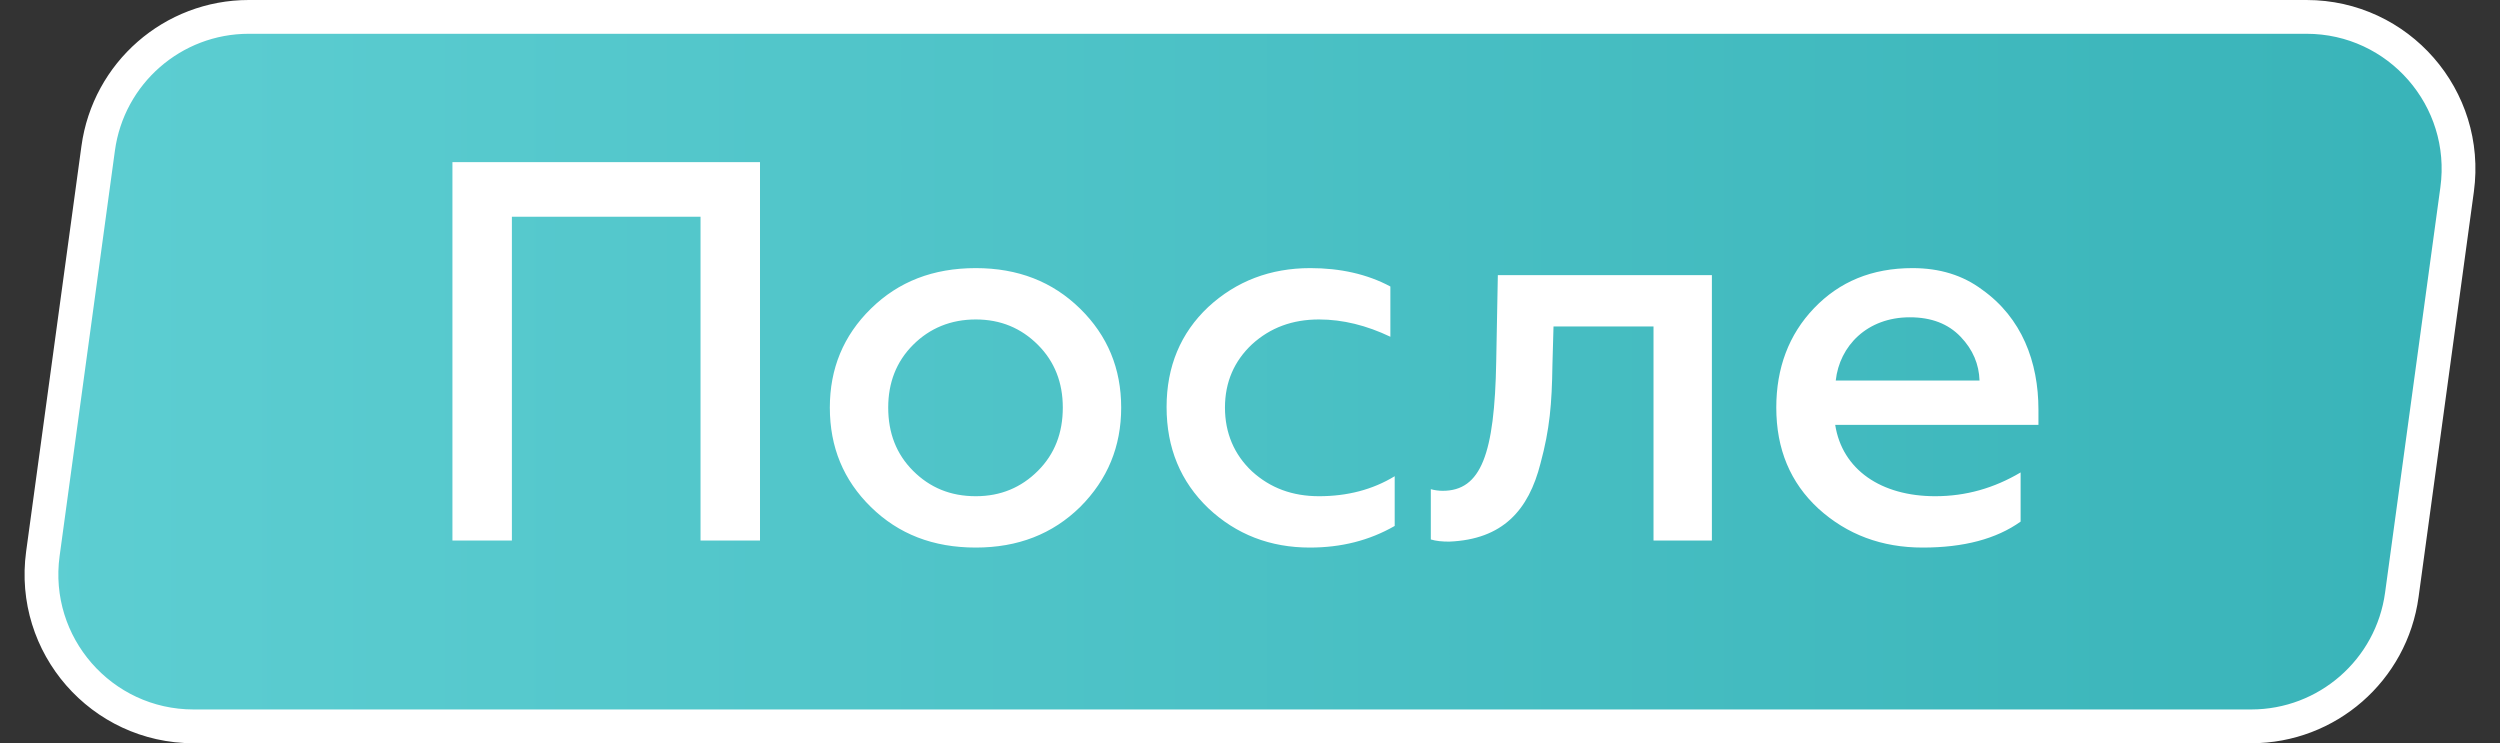
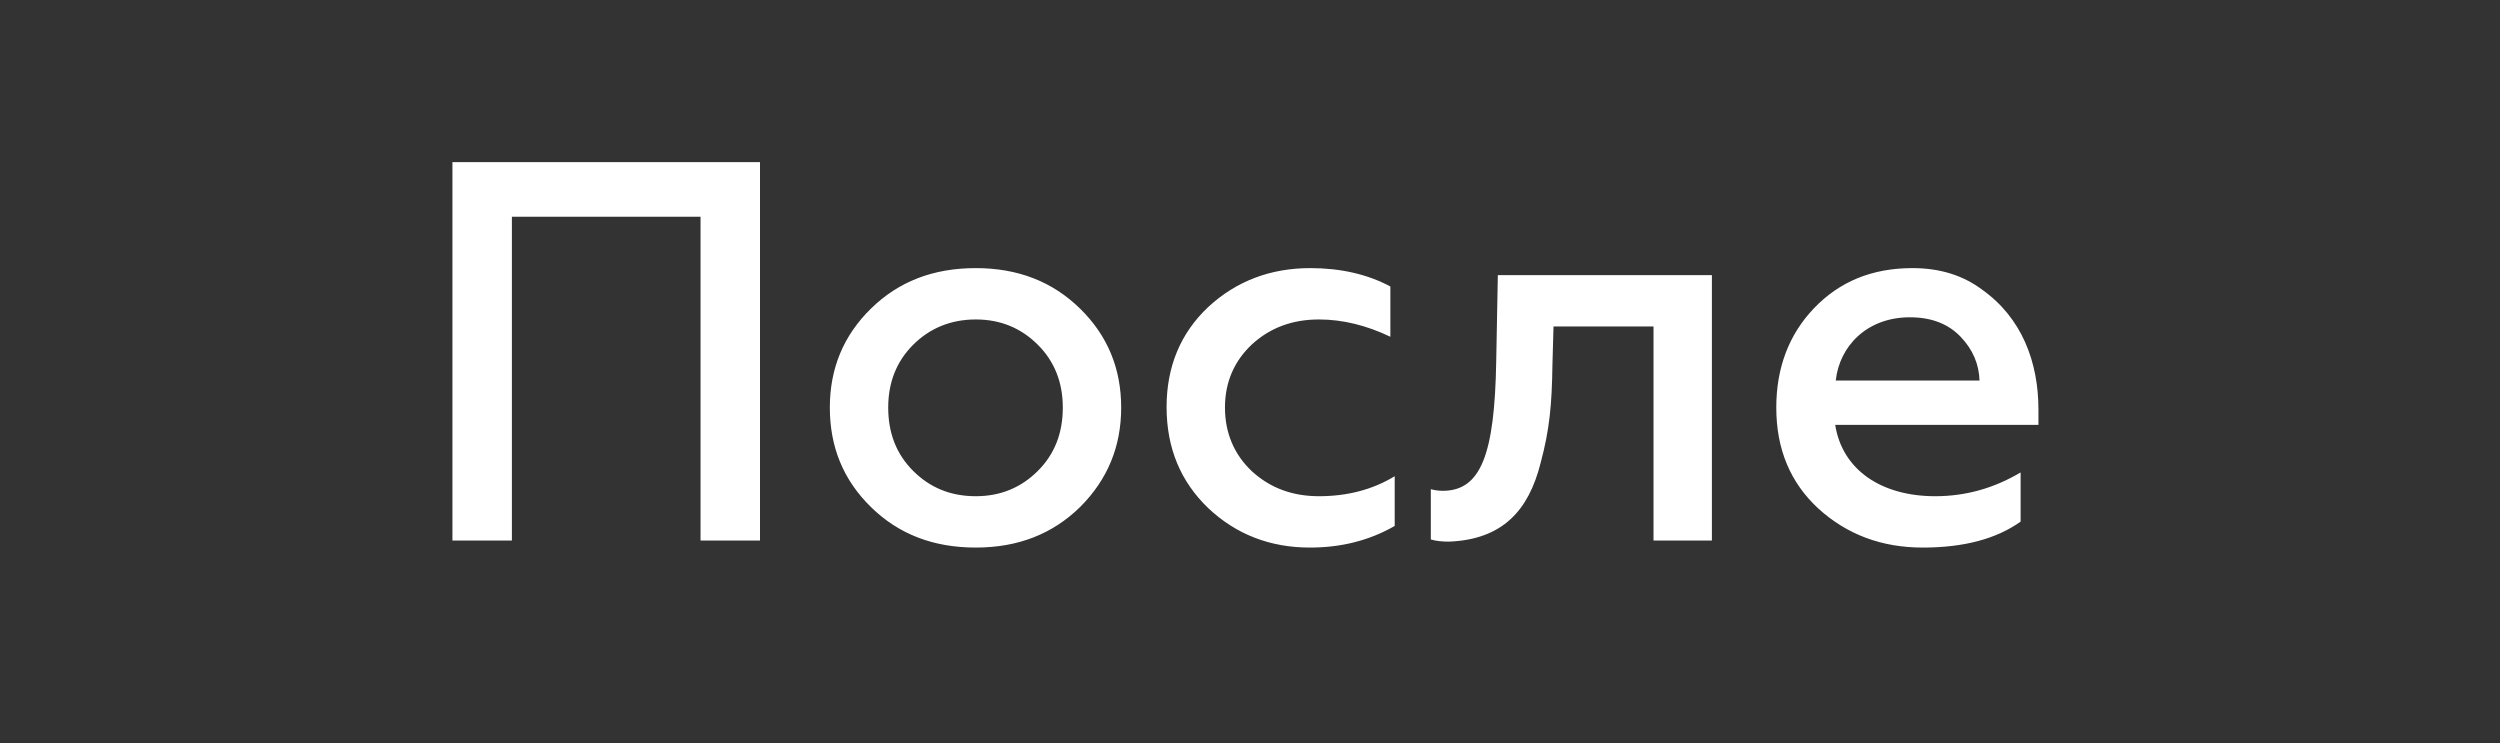
<svg xmlns="http://www.w3.org/2000/svg" width="74" height="22" viewBox="0 0 74 22" fill="none">
  <rect x="0" y="0" width="74" height="22" fill="#333333" stroke="none" />
-   <path d="M2.906 4.392C3.21 2.162 5.114 0.5 7.364 0.5H68.272C70.999 0.5 73.099 2.906 72.731 5.608L71.094 17.608C70.79 19.838 68.886 21.5 66.635 21.5H5.728C3.001 21.5 0.901 19.094 1.269 16.392L2.906 4.392Z" fill="url(#paint0_linear_42_448)" stroke="white" />
  <path d="M15.152 16V6.416H20.736V16H22.496V4.8H13.392V16H15.152ZM28.883 14.688C28.131 14.688 27.523 14.432 27.027 13.936C26.531 13.44 26.291 12.816 26.291 12.064C26.291 11.328 26.531 10.704 27.027 10.208C27.523 9.712 28.147 9.456 28.883 9.456C29.619 9.456 30.227 9.712 30.723 10.208C31.219 10.704 31.459 11.328 31.459 12.064C31.459 12.816 31.219 13.44 30.723 13.936C30.227 14.432 29.619 14.688 28.883 14.688ZM28.883 16.208C30.131 16.208 31.155 15.808 31.971 15.008C32.787 14.192 33.187 13.216 33.187 12.064C33.187 10.912 32.787 9.936 31.971 9.136C31.155 8.336 30.131 7.936 28.883 7.936C27.619 7.936 26.595 8.336 25.779 9.136C24.963 9.936 24.563 10.912 24.563 12.064C24.563 13.232 24.963 14.208 25.779 15.008C26.595 15.808 27.619 16.208 28.883 16.208ZM38.771 16.208C39.699 16.208 40.531 16 41.283 15.568V14.096C40.627 14.496 39.875 14.688 39.043 14.688C38.259 14.688 37.603 14.448 37.059 13.952C36.531 13.456 36.259 12.816 36.259 12.064C36.259 11.312 36.531 10.688 37.059 10.192C37.603 9.696 38.259 9.456 39.043 9.456C39.747 9.456 40.451 9.632 41.155 9.968V8.48C40.467 8.112 39.667 7.936 38.787 7.936C37.603 7.936 36.595 8.32 35.763 9.088C34.947 9.856 34.531 10.848 34.531 12.048C34.531 13.264 34.947 14.256 35.763 15.04C36.595 15.824 37.603 16.208 38.771 16.208ZM48.944 9.664V16H50.672V8.144H44.336L44.288 10.704C44.24 13.44 43.84 14.528 42.704 14.528C42.592 14.528 42.464 14.512 42.352 14.48V15.968C42.512 16.016 42.688 16.032 42.896 16.032C44.48 15.968 45.248 15.104 45.6 13.712C45.872 12.704 45.936 11.952 45.952 10.8L45.984 9.664H48.944ZM52.578 12.064C52.578 13.296 52.994 14.288 53.826 15.056C54.674 15.824 55.698 16.208 56.914 16.208C58.13 16.208 59.09 15.952 59.81 15.44V13.984C59.026 14.448 58.194 14.688 57.282 14.688C55.682 14.688 54.53 13.904 54.322 12.576H60.338V12.128C60.338 10.704 59.842 9.408 58.674 8.576C58.098 8.144 57.41 7.936 56.61 7.936C55.41 7.936 54.45 8.336 53.698 9.12C52.946 9.904 52.578 10.896 52.578 12.064ZM54.338 11.264C54.45 10.24 55.266 9.392 56.53 9.392C57.17 9.392 57.666 9.584 58.034 9.968C58.402 10.352 58.578 10.784 58.594 11.264H54.338Z" fill="white" />
  <defs>
    <linearGradient id="paint0_linear_42_448" x1="74" y1="11.846" x2="0.996" y2="11.846" gradientUnits="userSpaceOnUse">
      <stop stop-color="#38B3B8" />
      <stop offset="1" stop-color="#5DCED2" />
    </linearGradient>
  </defs>
</svg>